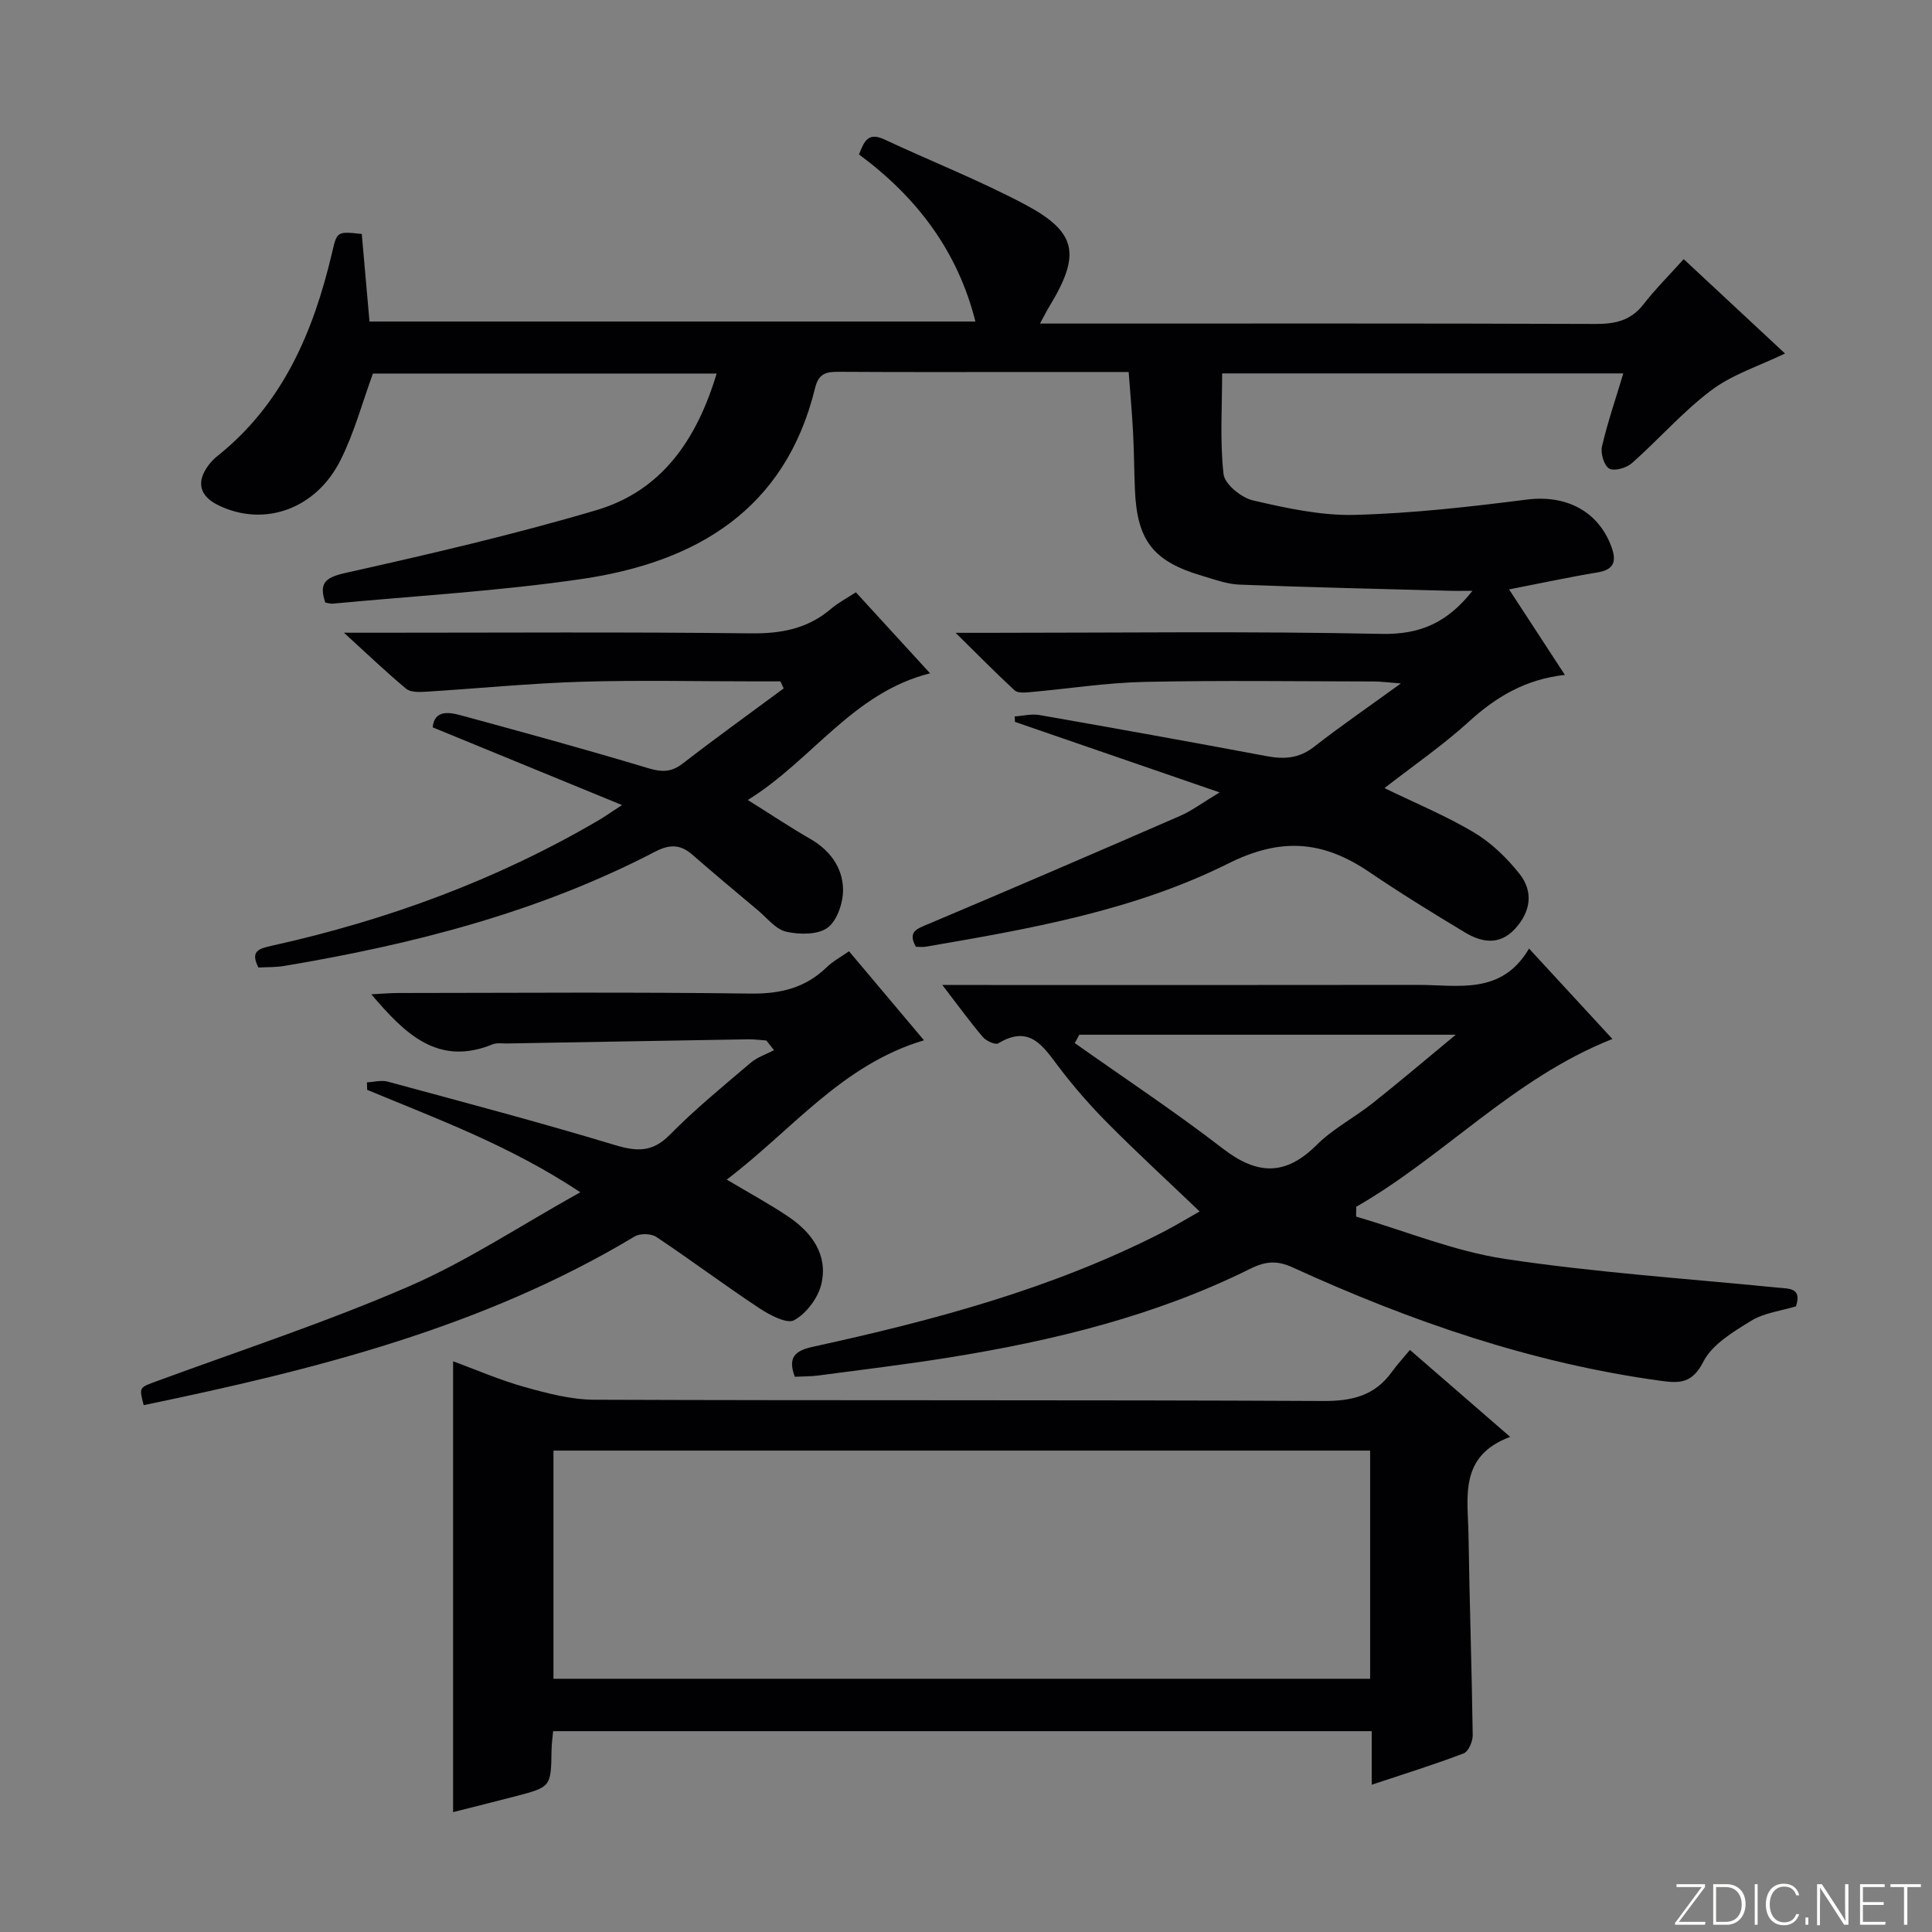
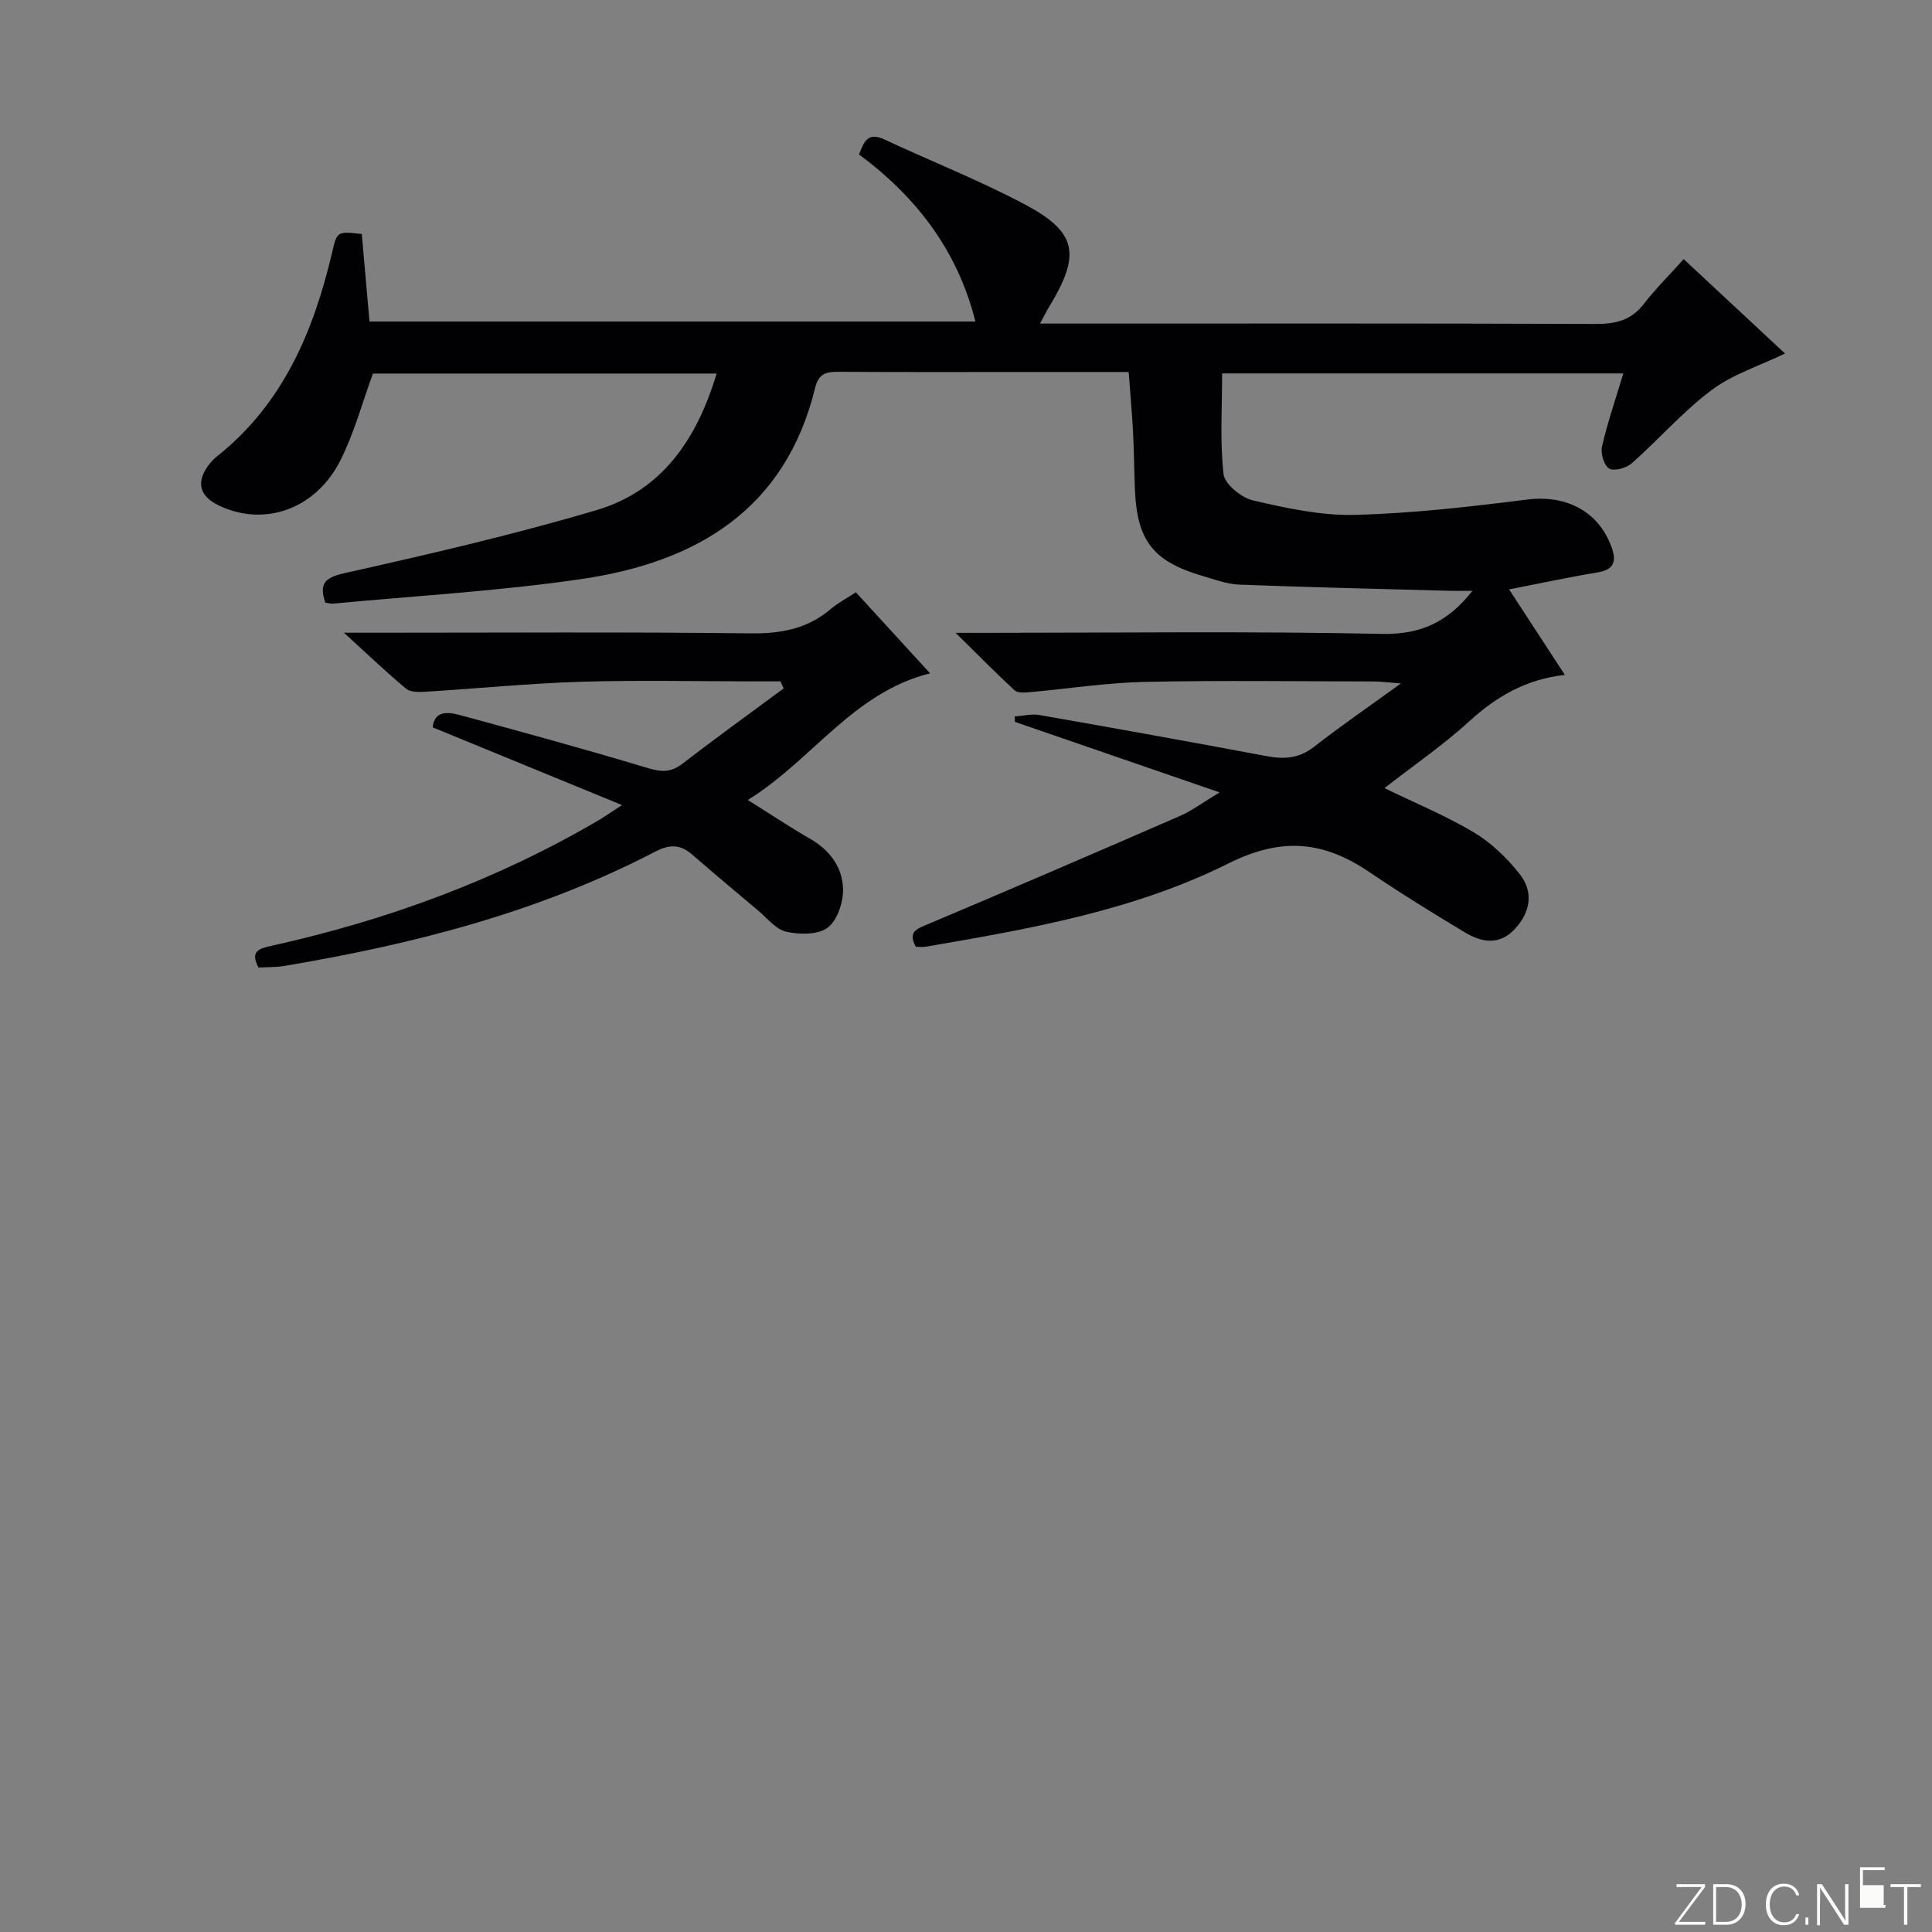
<svg xmlns="http://www.w3.org/2000/svg" enable-background="new 0 0 400 400" viewBox="0 0 400 400">
  <rect x="0" y="0" width="400" height="400" fill="#808080" stroke="none" />
  <g fill="#fbfcfa">
    <path d="m346.9 398 5.4-7.3h-5.2v-.6h5.9v.6l-5.4 7.2h5.5l-.1.6h-6.2v-.5z" />
    <path d="m354.7 390.1h2.8c2.3 0 3.9 1.6 3.9 4.1s-1.6 4.3-3.9 4.3h-2.8zm.6 7.8h2c2.2 0 3.3-1.6 3.3-3.6 0-1.8-1-3.6-3.3-3.6h-2z" />
-     <path d="m363.9 390.1v8.4h-.6v-8.4z" />
    <path d="m372.5 396.3c-.4 1.3-1.4 2.3-3.2 2.3-2.4 0-3.7-1.9-3.7-4.3 0-2.3 1.2-4.3 3.7-4.3 1.8 0 2.9 1 3.2 2.4h-.6c-.4-1.1-1.1-1.8-2.5-1.8-2.1 0-3 1.9-3 3.7s.9 3.7 3 3.7c1.4 0 2.1-.7 2.5-1.7z" />
    <path d="m373.8 398.5v-1.5h.6v1.5z" />
    <path d="m376.2 398.5v-8.4h1c1.3 2 4.4 6.7 4.9 7.6-.1-1.2-.1-2.4-.1-3.8v-3.8h.7v8.4h-.9c-1.2-1.9-4.4-6.8-5-7.7.1 1.1 0 2.3 0 3.9v3.9h-.6z" />
-     <path d="m390 394.4h-4.3v3.5h4.7l-.1.6h-5.2v-8.4h5.1v.6h-4.5v3.1h4.3v.7z" />
+     <path d="m390 394.4h-4.3h4.7l-.1.6h-5.2v-8.4h5.1v.6h-4.5v3.1h4.3v.7z" />
    <path d="m394.2 390.7h-2.8v-.6h6.3v.6h-2.8v7.8h-.7z" />
  </g>
  <path d="m74.9 48.44c.52 5.86 1.04 11.79 1.6 18.13h125.45c-3.65-14.52-12.05-25.68-24.11-34.6 1.05-2.54 1.76-4.74 5.26-3.1 9.62 4.5 19.54 8.41 28.92 13.36 10.99 5.8 11.82 10.39 5.22 21.25-.58.95-1.07 1.95-1.92 3.51h5.97c36.33 0 72.66-.06 108.99.08 4.11.02 7.37-.68 10-4.08 2.43-3.14 5.28-5.96 8.31-9.34 7.47 6.96 14.23 13.26 20.98 19.54-5.33 2.57-10.86 4.31-15.23 7.59-5.93 4.44-10.88 10.17-16.47 15.11-1.12.99-3.62 1.72-4.69 1.13-1.06-.59-1.84-3.15-1.51-4.56 1.15-4.98 2.83-9.84 4.42-15.15-27.76 0-55.13 0-83.06 0 0 6.99-.48 13.98.29 20.84.23 2.08 3.67 4.89 6.08 5.45 6.91 1.6 14.08 3.18 21.1 3 11.9-.31 23.81-1.67 35.64-3.17 8.02-1.01 14.75 2.32 17.49 9.78 1.06 2.9.65 4.72-2.87 5.3-5.87.97-11.68 2.23-18.32 3.52 3.94 6.03 7.51 11.51 11.55 17.7-8.12.9-14.24 4.54-19.84 9.65-5.35 4.88-11.38 9.01-17.51 13.79 6.5 3.16 12.79 5.75 18.56 9.2 3.58 2.14 6.79 5.26 9.4 8.55 2.91 3.67 2.34 7.81-.91 11.36-3.22 3.51-6.9 2.86-10.39.77-6.69-4.02-13.35-8.13-19.81-12.51-9.46-6.41-18.14-7.29-29.17-1.77-19.56 9.77-41.21 13.57-62.7 17.24-.64.11-1.31.01-2 .01-1.77-3.19.27-3.74 2.62-4.73 17.41-7.35 34.78-14.83 52.11-22.38 2.39-1.04 4.52-2.66 8.16-4.85-14.99-5.17-28.68-9.88-42.37-14.6-.02-.38-.04-.76-.06-1.13 1.71-.11 3.48-.58 5.13-.29 15.69 2.75 31.37 5.57 47.03 8.51 3.61.68 6.71.49 9.79-1.91 5.48-4.28 11.22-8.22 18.01-13.14-2.81-.21-4.19-.41-5.57-.41-15.83-.02-31.67-.25-47.5.09-7.95.17-15.87 1.43-23.81 2.13-1.03.09-2.47.2-3.1-.38-3.86-3.56-7.54-7.31-12.21-11.91h6.21c27.33 0 54.67-.36 81.99.22 8.06.17 13.68-2.41 18.81-8.92-1.92 0-3.46.04-5-.01-14.42-.39-28.84-.71-43.25-1.27-2.6-.1-5.2-1.08-7.74-1.83-10.14-2.99-13.47-7.3-13.9-17.88-.16-3.99-.18-8-.39-11.99-.21-3.94-.57-7.88-.9-12.32-6.71 0-13.33 0-19.95 0-13.33 0-26.67.05-40-.04-2.58-.02-4.22.25-4.97 3.33-6.15 25.23-24.6 36.08-48.28 39.56-17.08 2.51-34.38 3.48-51.58 5.11-.47.04-.95-.13-1.55-.22-1.28-3.85-.25-5.15 4.05-6.11 17.46-3.91 34.94-7.95 52.09-13.03 13.54-4.01 20.78-14.63 24.88-28.28-24.16 0-47.72 0-71.16 0-2.18 5.95-3.85 12.23-6.7 17.91-5.11 10.21-15.81 13.91-25.19 9.41-4.04-1.93-4.78-4.85-2.1-8.41.5-.66 1.09-1.27 1.74-1.79 13.62-10.84 19.94-25.79 23.79-42.14 1.02-4.44 1.05-4.43 6.15-3.88z" fill="#010103" />
-   <path d="m291.91 279.49c7.16 6.21 13.55 11.75 20.76 18-10.7 3.96-8.75 12.55-8.63 20.32.2 13.81.68 27.61.87 41.42.02 1.3-.88 3.41-1.88 3.79-6.02 2.3-12.19 4.21-19.03 6.49 0-3.98 0-7.35 0-11.09-56.78 0-112.98 0-169.48 0-.12 1.35-.31 2.63-.33 3.91-.11 7.64-.09 7.65-7.62 9.61-4.3 1.12-8.62 2.19-12.76 3.24 0-31.11 0-61.94 0-93.34 4.71 1.73 9.64 3.88 14.78 5.32 4.71 1.32 9.64 2.62 14.48 2.64 50.31.19 100.63.01 150.94.26 6 .03 10.66-1.13 14.18-6.05 1.06-1.47 2.32-2.82 3.72-4.52zm-8.24 20.84c-56.68 0-112.87 0-169.08 0v47.24h169.08c0-15.87 0-31.33 0-47.24z" fill="#010103" />
-   <path d="m164.55 285.04c-1.54-4.14.17-5.42 3.82-6.22 24.88-5.44 49.42-11.97 72.25-23.65 2.62-1.34 5.14-2.88 7.75-4.35-6.55-6.26-12.9-12.1-18.97-18.21-3.63-3.65-7.05-7.56-10.16-11.66-3.27-4.33-6.05-8.88-12.55-4.94-.61.37-2.51-.49-3.2-1.3-2.68-3.15-5.11-6.51-8.39-10.78h5.99c30.83 0 61.65.03 92.48-.02 8.31-.01 17.3 2.18 23-7.52 6.19 6.71 11.65 12.64 17.26 18.72-20.48 8.1-34.81 24.3-53.04 34.74-.01.68-.01 1.35-.02 2.03 10.27 3.01 20.36 7.19 30.85 8.77 18.69 2.81 37.62 4.07 56.45 5.94 2.37.24 5.02 0 3.77 3.87-3.08.94-6.56 1.33-9.27 2.99-3.72 2.28-8.1 4.89-9.93 8.51-2.26 4.45-4.9 4.45-8.65 3.94-26.75-3.63-51.95-12.34-76.37-23.5-3.21-1.47-5.6-1.29-8.74.27-19.68 9.78-40.79 14.91-62.35 18.38-9.02 1.45-18.1 2.54-27.15 3.74-1.61.2-3.24.17-4.83.25zm58.91-70.81c-.31.58-.63 1.15-.94 1.73 10.27 7.26 20.77 14.22 30.72 21.89 7.06 5.43 12.91 5.63 19.35-.79 3.37-3.36 7.79-5.65 11.57-8.64 5.52-4.37 10.88-8.93 17.24-14.19-26.93 0-52.43 0-77.94 0z" fill="#010103" />
-   <path d="m175.78 196.95c5.09 6.05 10.1 11.99 15.52 18.43-17.07 5.09-27.28 18.57-40.84 28.84 4.77 2.85 8.95 5.09 12.85 7.74 4.84 3.29 8.15 7.9 6.74 13.9-.68 2.87-3.09 6.07-5.62 7.47-1.52.84-5.09-1.08-7.25-2.5-7.2-4.76-14.11-9.95-21.29-14.73-1.08-.72-3.37-.78-4.48-.11-31.42 18.87-66.3 27.6-101.66 34.93-.99-3.77-.94-3.62 2.72-4.97 17.43-6.41 35.13-12.22 52.15-19.6 11.96-5.18 22.99-12.52 35.53-19.51-14.63-9.69-29.54-15.13-44.13-21.2-.02-.52-.03-1.03-.05-1.55 1.44-.07 2.98-.51 4.3-.15 15.68 4.25 31.4 8.4 46.94 13.1 4.58 1.38 7.83 1.6 11.46-2.09 5.24-5.32 11.07-10.08 16.77-14.93 1.36-1.16 3.2-1.74 4.81-2.59-.53-.67-1.05-1.34-1.58-2.01-1.25-.08-2.51-.26-3.76-.24-16.64.27-33.27.57-49.91.86-1 .02-2.11-.18-2.98.17-11.37 4.63-18.17-2.16-25.14-10.35 2.13-.11 3.85-.27 5.56-.27 24.32-.02 48.64-.21 72.95.12 6.22.08 11.36-1.17 15.81-5.49 1.26-1.22 2.89-2.09 4.58-3.27z" fill="#010103" />
  <path d="m128.78 166.68c-13.76-5.65-26.37-10.83-39.2-16.09.34-3.52 3.18-3.22 5.76-2.51 12.95 3.52 25.9 7.06 38.75 10.93 2.85.86 4.85.94 7.26-.93 6.87-5.31 13.92-10.38 20.9-15.55-.22-.49-.45-.97-.67-1.46-1.75 0-3.5 0-5.26 0-11.99 0-24-.28-35.98.08-10.77.33-21.52 1.41-32.29 2.07-1.33.08-3.08.11-3.97-.63-4.07-3.39-7.91-7.06-12.87-11.59h6.31c25.99 0 51.98-.18 77.96.13 6.3.07 11.75-.96 16.57-5.08 1.49-1.27 3.27-2.19 5.15-3.42 5.16 5.63 10.17 11.1 15.36 16.77-16.04 4.04-24.35 17.94-37.74 26.23 4.82 3.01 8.77 5.66 12.88 8.02 4.09 2.34 6.71 5.89 6.84 10.34.08 2.75-1.15 6.52-3.15 8.05-1.99 1.52-5.83 1.48-8.58.87-2.18-.48-3.97-2.83-5.87-4.42-4.57-3.83-9.15-7.66-13.65-11.58-2.47-2.14-4.71-2.11-7.65-.58-24.13 12.55-50.11 19.18-76.74 23.65-1.78.3-3.62.24-5.39.34-1.75-3.42.05-3.91 2.82-4.53 23.82-5.28 46.49-13.59 67.6-25.96 1.12-.65 2.19-1.42 4.85-3.15z" fill="#010103" />
</svg>